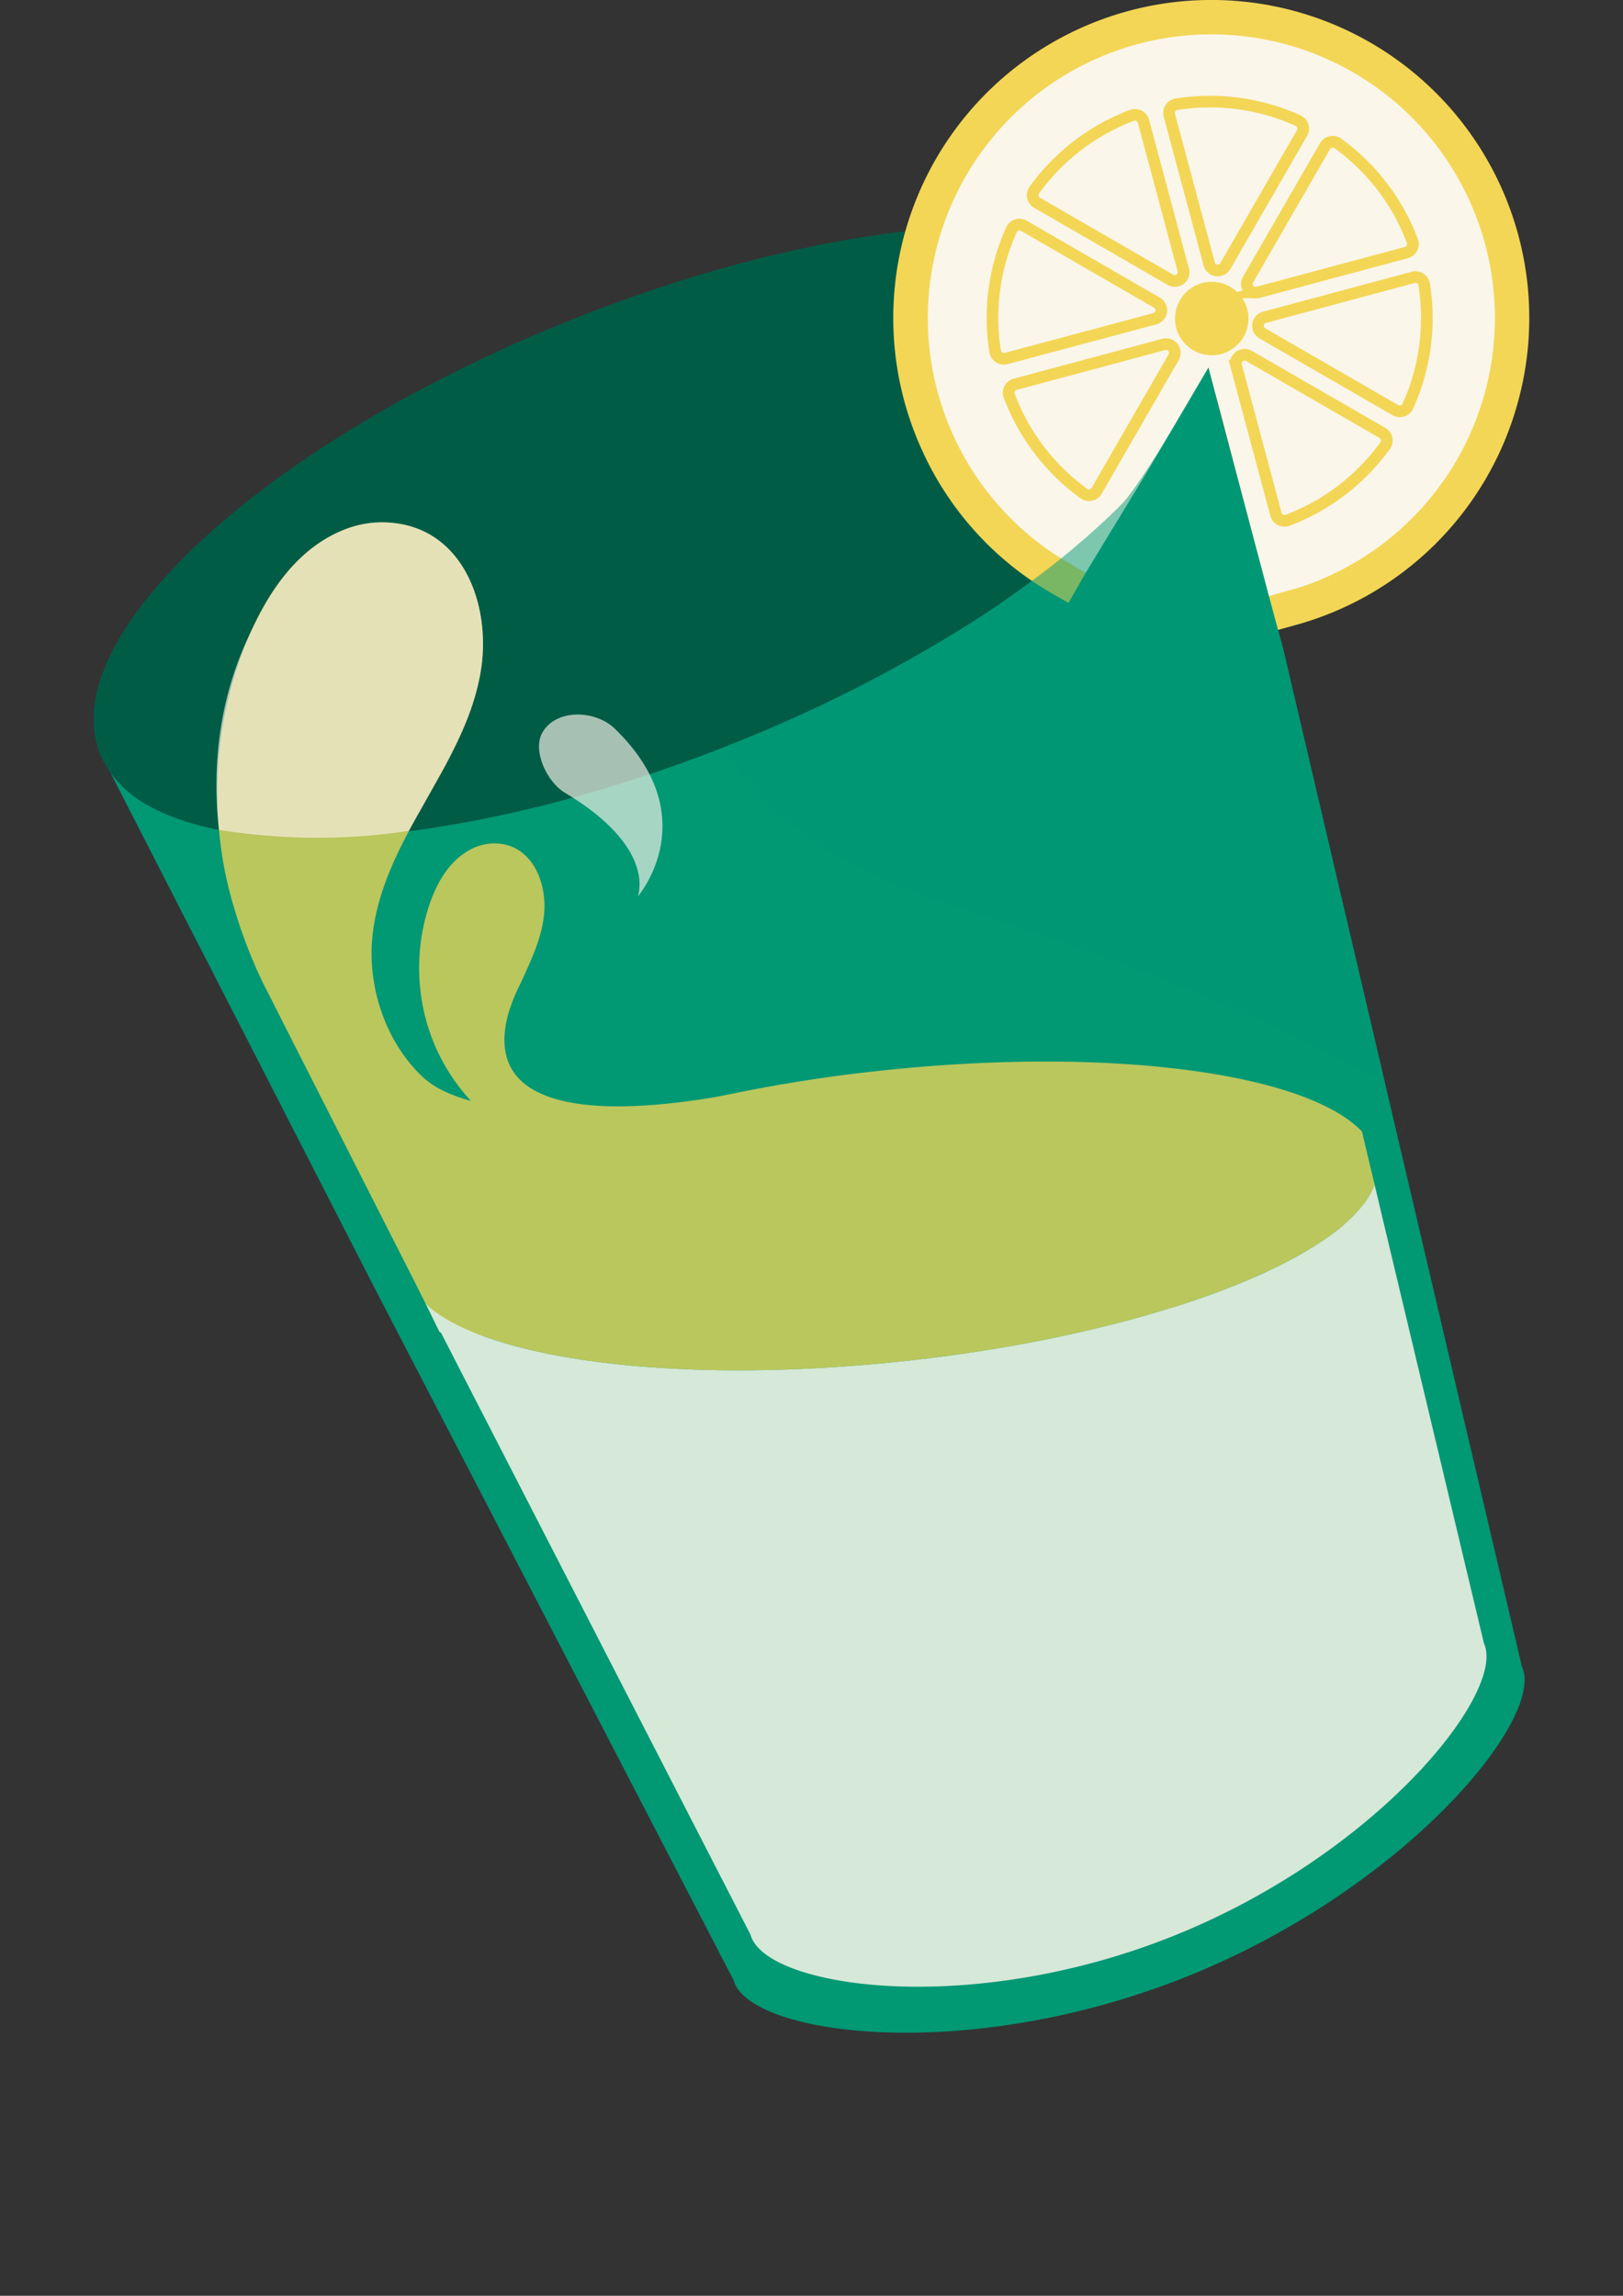
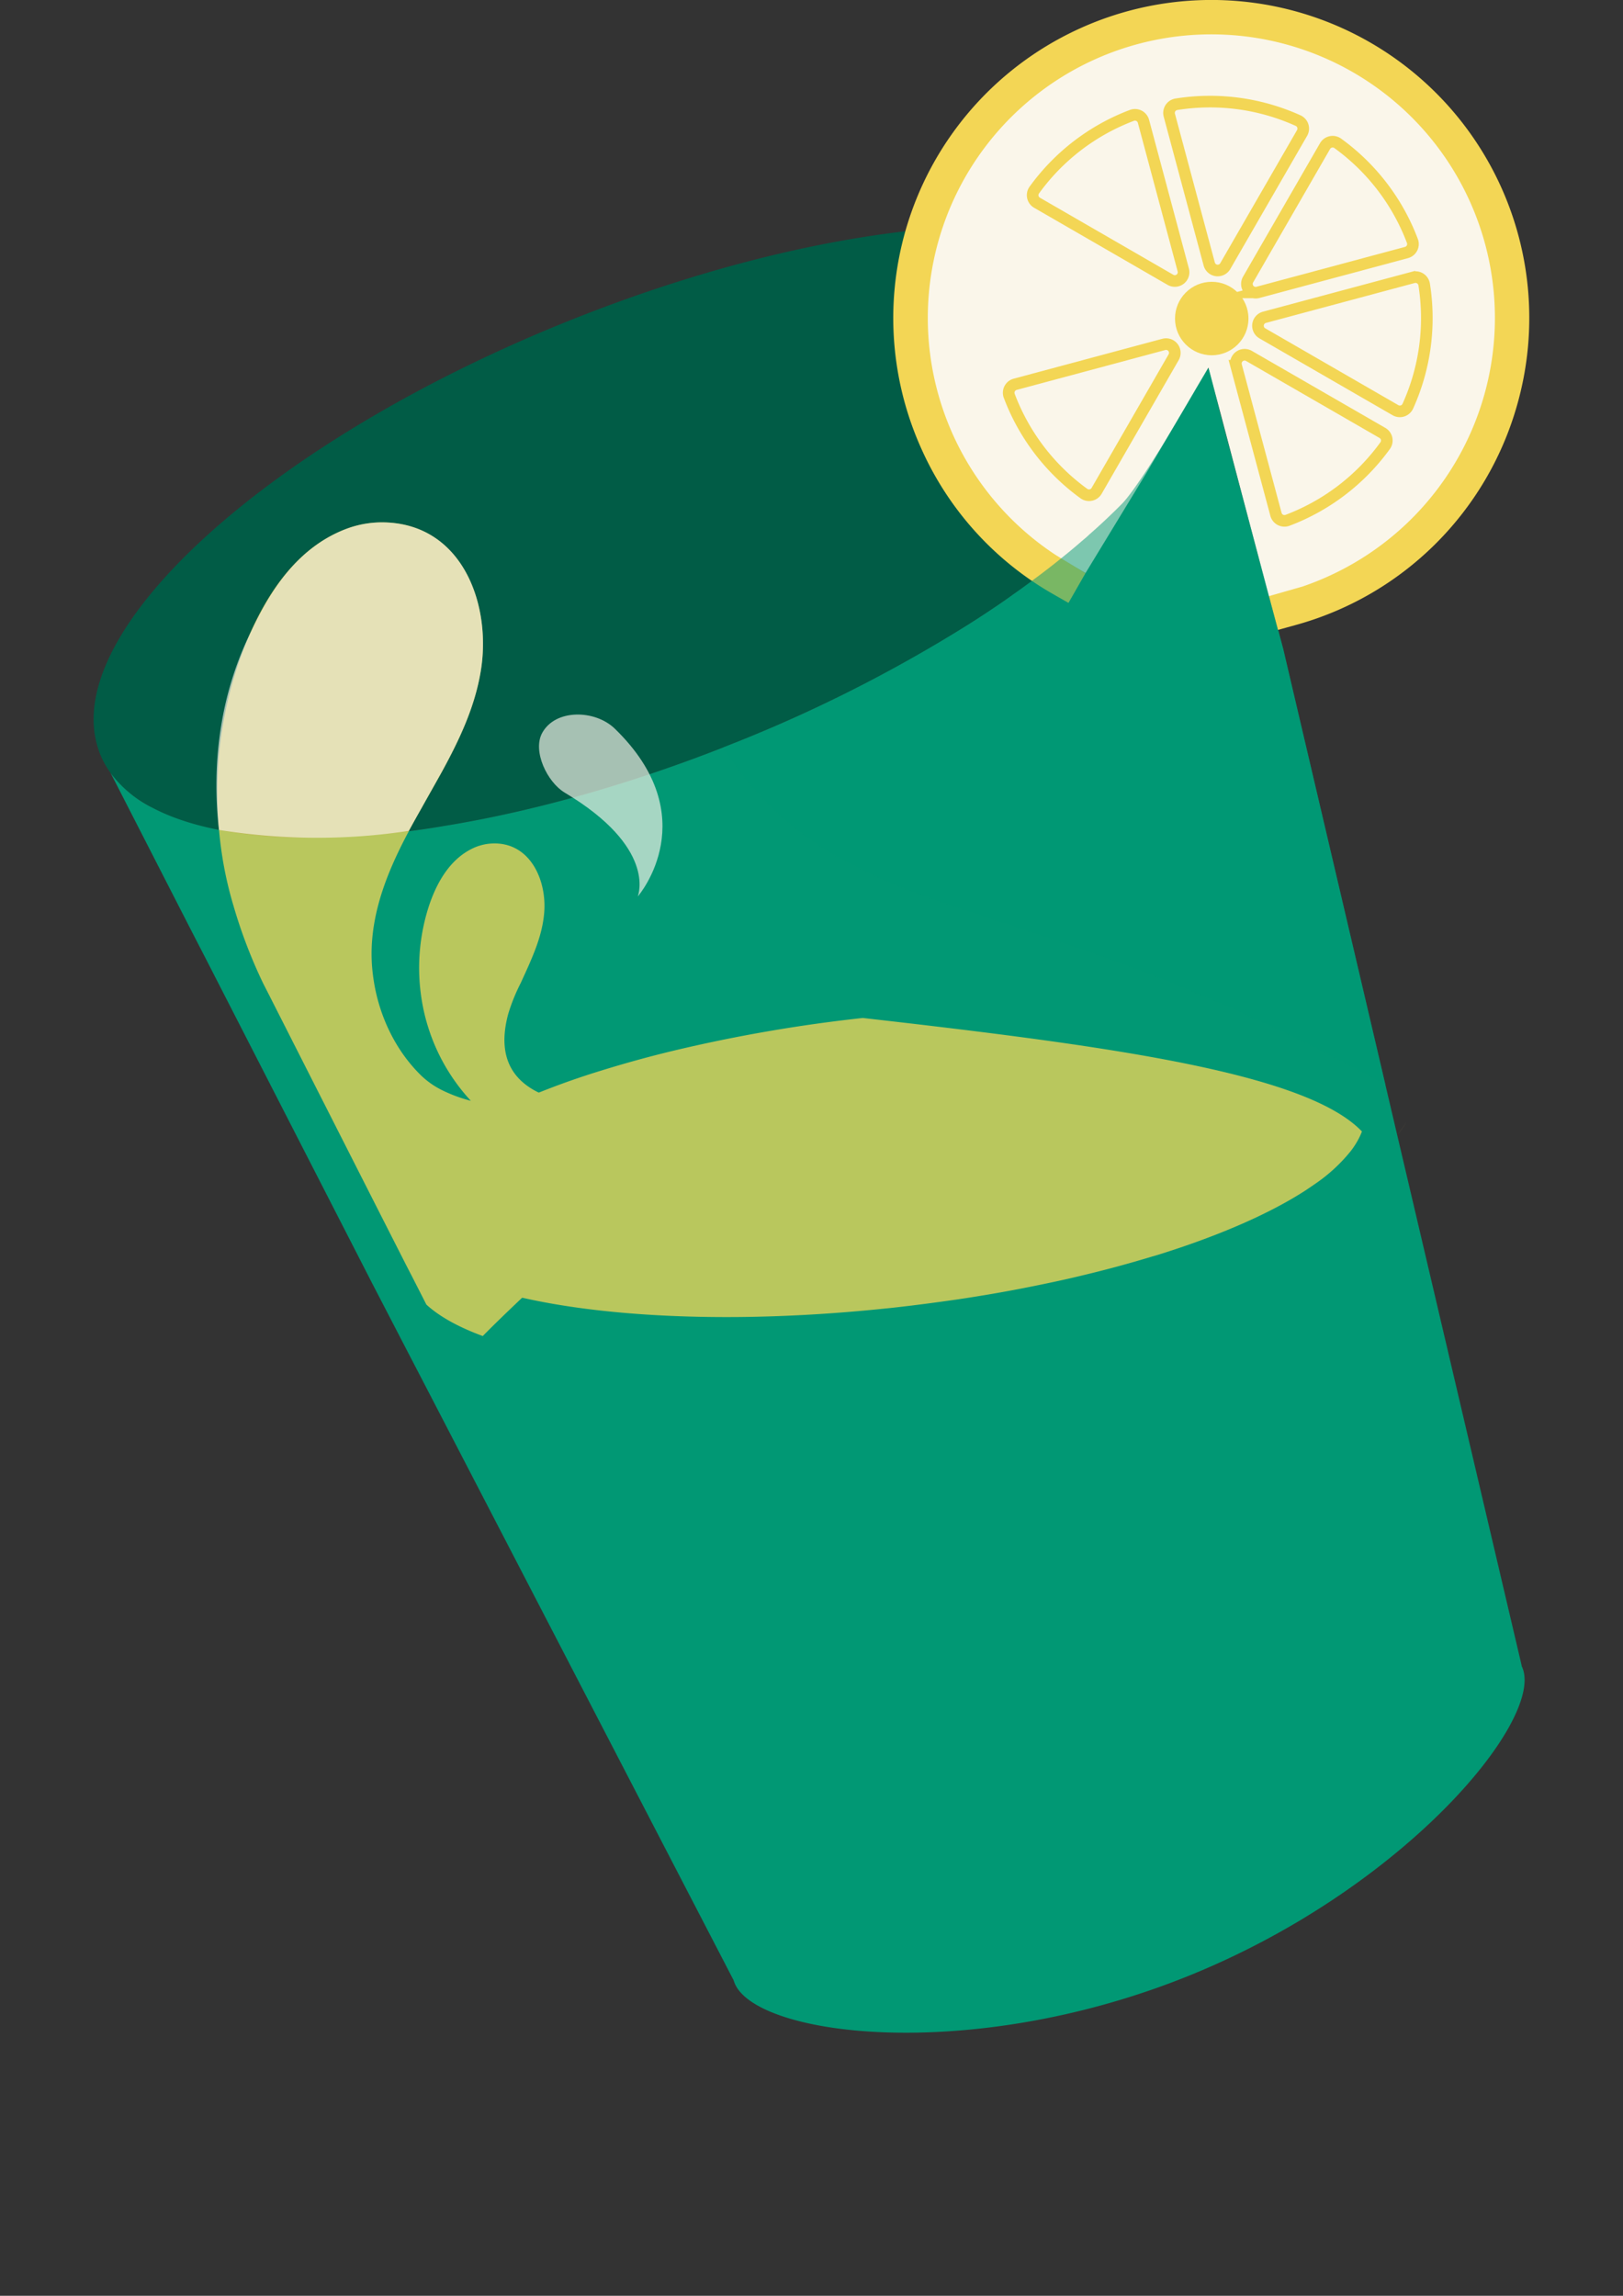
<svg xmlns="http://www.w3.org/2000/svg" id="Layer_1" data-name="Layer 1" viewBox="0 0 595.28 841.89">
  <rect x="0" y="0" width="595.28" height="841.89" fill="#333333" stroke="none" />
  <defs>
    <style>.cls-1{fill:#015c46;}.cls-2{fill:#019874;}.cls-3{fill:#f1b869;}.cls-4,.cls-7{fill:#fbf6ea;}.cls-4{opacity:0.85;}.cls-5{opacity:0.76;}.cls-6{fill:#f3d655;}.cls-7{opacity:0.66;}.cls-8{fill:#faf6ea;}.cls-9{fill:none;stroke:#f3d655;stroke-miterlimit:10;stroke-width:4.26px;}.cls-10{fill:#009874;opacity:0.5;}</style>
  </defs>
  <path class="cls-1" d="M441.8,114.39a33.12,33.12,0,0,1,1.93,8.79c3.7,43.46-71.14,108.23-175.79,149.86C156,317.57,52.31,318.73,36.38,275.65c-.12-.35-.25-.69-.33-1C21.68,231.45,99.17,161.18,210.25,117s214-45.68,231.14-3.61a.63.63,0,0,1,.09.2C441.6,113.84,441.7,114.12,441.8,114.39Z" />
  <path class="cls-2" d="M443.49,134.78l4,16.5,23.16,86.63h0L487.31,309,512.2,415.13,517,435.54v0L558.14,610.9l-.06,0a7.8,7.8,0,0,1,.43,1c7.24,19.58-44.12,81.48-124,113.24s-158,21.36-165.19,1.78a9,9,0,0,1-.32-1l-.06,0L155.53,507.27l-5.83-11.21-5.55-10.71v0l-5.3-10.22-2.35-4.53-9.39-18.32L75,350.63l-3.1-6-3.22-6.27L40.58,283.48a43.07,43.07,0,0,0,14.8,12.46c.31.15.62.33.94.48C69,303,86.71,306.6,107.94,307.16A299.58,299.58,0,0,0,162.21,303c.53-.1,1.06-.17,1.58-.26,32-5.26,67.63-15.19,104.15-29.71a529.73,529.73,0,0,0,86-43.24c3.57-2.23,7.06-4.5,10.43-6.77,1.21-.81,2.39-1.6,3.55-2.41l2.83-2c1-.71,2.05-1.44,3.06-2.16l.25-.17.21-.16c1.61-1.15,3.18-2.31,4.75-3.47,3.89-2.87,7.65-5.78,11.24-8.7q2.14-1.73,4.22-3.49,1.55-1.27,3.06-2.61c.71-.59,1.38-1.18,2-1.79,3.27-2.86,6.38-5.74,9.31-8.6.94-.91,1.84-1.81,2.73-2.72,1.77-1.77,3.46-3.56,5.09-5.32l0,0a274.36,274.36,0,0,1,24.72-41.8C442.11,136.66,442.8,135.72,443.49,134.78Z" />
  <path class="cls-3" d="M515.83,411.45a29.89,29.89,0,0,1-3.36,4.72A32.83,32.83,0,0,0,515.83,411.45Z" />
-   <path class="cls-4" d="M544.19,602.27l-.06,0a8.06,8.06,0,0,1,.42,1c6.93,18.75-40.48,77.35-114.77,106.9s-147.32,18.86-154.25.1c-.12-.33-.22-.65-.31-1l-.05,0L161.72,488.69l-.52-.26L156.07,478a3,3,0,0,0,.36.35v0c17.09,15.66,62.44,24.68,119.52,24.14,16.89-.17,34.82-1.18,53.35-3.11,1.53-.14,2.93-.3,4.17-.44,7.27-.82,14.4-1.72,21.42-2.77,2.79-.4,5.57-.83,8.32-1.28q8.27-1.32,16.24-2.88c4-.76,7.89-1.55,11.75-2.4s7.63-1.69,11.36-2.6c8.65-2.08,16.93-4.33,24.76-6.73,1.13-.34,2.23-.69,3.35-1,21.83-6.88,39.94-14.84,52.89-23.27h0c1.19-.79,2.35-1.56,3.45-2.35a60.33,60.33,0,0,0,13-11.95,30.63,30.63,0,0,0,3.09-4.84c.41-.81.76-1.61,1.07-2.41Z" />
  <g class="cls-5">
-     <path class="cls-6" d="M499.53,414.93l4.66,19.53v0c-.31.8-.66,1.6-1.07,2.41a30.63,30.63,0,0,1-3.09,4.84,60.33,60.33,0,0,1-13,11.95c-1.11.77-2.26,1.56-3.45,2.35h0c-12.93,8.4-31.07,16.37-52.89,23.27-1.12.35-2.22.7-3.35,1-7.83,2.38-16.11,4.65-24.76,6.73q-5.6,1.37-11.36,2.6t-11.75,2.4q-8,1.55-16.24,2.88c-2.75.45-5.53.88-8.32,1.28-7,1-14.15,1.95-21.42,2.77-1.24.14-2.64.3-4.17.44-18.53,1.93-36.46,2.94-53.35,3.11-41.08.39-76.07-4.18-98.84-12.61-8.86-3.26-15.88-7.13-20.68-11.53v0a3,3,0,0,1-.36-.35l-4.68-9.45-2.23-4.5c-.22-10.9,10.44-22.18,29-32.57,1.47-.83,3-1.65,4.56-2.46,2.16-1.13,4.41-2.22,6.75-3.33a288.24,288.24,0,0,1,36-13.66c8.17-2.53,16.87-4.95,26-7.15a559.52,559.52,0,0,1,69.63-12.05C405.85,383.46,478.88,393.26,499.53,414.93Z" />
+     <path class="cls-6" d="M499.53,414.93v0c-.31.8-.66,1.6-1.07,2.41a30.63,30.63,0,0,1-3.09,4.84,60.33,60.33,0,0,1-13,11.95c-1.11.77-2.26,1.56-3.45,2.35h0c-12.93,8.4-31.07,16.37-52.89,23.27-1.12.35-2.22.7-3.35,1-7.83,2.38-16.11,4.65-24.76,6.73q-5.6,1.37-11.36,2.6t-11.75,2.4q-8,1.55-16.24,2.88c-2.75.45-5.53.88-8.32,1.28-7,1-14.15,1.95-21.42,2.77-1.24.14-2.64.3-4.17.44-18.53,1.93-36.46,2.94-53.35,3.11-41.08.39-76.07-4.18-98.84-12.61-8.86-3.26-15.88-7.13-20.68-11.53v0a3,3,0,0,1-.36-.35l-4.68-9.45-2.23-4.5c-.22-10.9,10.44-22.18,29-32.57,1.47-.83,3-1.65,4.56-2.46,2.16-1.13,4.41-2.22,6.75-3.33a288.24,288.24,0,0,1,36-13.66c8.17-2.53,16.87-4.95,26-7.15a559.52,559.52,0,0,1,69.63-12.05C405.85,383.46,478.88,393.26,499.53,414.93Z" />
    <path class="cls-6" d="M274.07,400.19s-76.61,68.9-97,89.75c-8.86-3.26-15.88-7.13-20.68-11.53v0l-5-9.8-2.24-4.34-8.94-17.59L118.6,404.1a.33.33,0,0,1-.07-.13L98.76,365l-2.23-4.37a184,184,0,0,1-10.86-28.36,139.12,139.12,0,0,1-3.62-15.06,143.49,143.49,0,0,1-2-16.66v0A146,146,0,0,1,91.41,233c7.3-16.76,18.3-32.4,35.22-38.91a37.27,37.27,0,0,1,15.6-2.48c27.9,1.53,38.12,30.82,34.07,54.71-2.21,13.2-7.89,25.14-14.23,36.73-2.46,4.48-5,8.89-7.44,13.27q-3.09,5.37-6,11c-6.53,12.62-11.8,26-12.31,40.35a61.76,61.76,0,0,0,.62,11c1.89,13.57,8.09,26.63,17.72,35.92a30.88,30.88,0,0,0,7.84,5.36,54.36,54.36,0,0,0,10.19,3.72,71.06,71.06,0,0,1-14-22.3,74.36,74.36,0,0,1-2.41-7.26,73.46,73.46,0,0,1,1.08-42c2.89-8.61,7.64-16.84,15.69-20.85a18.5,18.5,0,0,1,7.55-1.95c13.79-.56,20,13.41,19,25.39-.53,6.6-2.82,12.77-5.45,18.78-1,2.33-2.08,4.61-3.11,6.9a67.89,67.89,0,0,0-4.64,11.46C173.08,421.3,259.86,402.75,274.07,400.19Z" />
  </g>
  <path class="cls-7" d="M176.3,246.28c-2.21,13.2-7.89,25.14-14.23,36.73-.43.79-4,7.1-7.44,13.27l-4.73,8.42a225.89,225.89,0,0,1-39.13,2.45,227.56,227.56,0,0,1-30.47-2.81C78.54,288.45,78,261.09,91.41,233c5.44-11.44,15-31.06,35.22-38.91a37.27,37.27,0,0,1,15.6-2.48C170.13,193.1,180.35,222.39,176.3,246.28Z" />
  <path class="cls-8" d="M489.68,217.18c-5.3,2.42-23.5,1.5-24.3,1.45l-22.14-83.79q-11.4,19.32-22.78,38.64s0,0,0,0l-22.31,36.68c-3.81-2.17-7.84-4.5-11.92-7-16.75-10.27-34.44-23.4-42.44-41.11a110.31,110.31,0,1,1,145.92,55.1Z" />
  <path class="cls-6" d="M396.25,10.35A116.61,116.61,0,0,0,338,164.7a115.61,115.61,0,0,0,48.37,53.23l5.53,3.16,6.24-10.91-10.88-6.62a104,104,0,1,1,99.82,7.83c-3.06,1.39-6.23,2.64-9.45,3.73l-12.24,3.5L468.71,231l6.15-1.7A116.52,116.52,0,0,0,556.31,149,116.6,116.6,0,0,0,396.25,10.35Z" />
  <path class="cls-9" d="M477.59,48.73,449.4,97.59a3.21,3.21,0,0,1-5.88-.77L428.88,42.24a3.21,3.21,0,0,1,2.58-4,78.39,78.39,0,0,1,44.68,6A3.22,3.22,0,0,1,477.59,48.73Z" />
  <path class="cls-9" d="M419.4,44.5,434,99a3.21,3.21,0,0,1-4.71,3.61L380.36,74.35a3.21,3.21,0,0,1-1-4.66,78.33,78.33,0,0,1,35.8-27.38A3.22,3.22,0,0,1,419.4,44.5Z" />
-   <path class="cls-9" d="M375.49,82.77,424.35,111a3.21,3.21,0,0,1-.77,5.88L369,131.48a3.22,3.22,0,0,1-4-2.59,78.35,78.35,0,0,1,6-44.67A3.22,3.22,0,0,1,375.49,82.77Z" />
  <path class="cls-9" d="M372.36,140.92l54.48-14.62a3.21,3.21,0,0,1,3.62,4.71L402.22,180a3.22,3.22,0,0,1-4.67,1,78.36,78.36,0,0,1-27.37-35.81A3.21,3.21,0,0,1,372.36,140.92Z" />
  <path class="cls-9" d="M515.87,92.6l-54.49,14.62a3.21,3.21,0,0,1-3.61-4.71L486,53.57a3.21,3.21,0,0,1,4.66-1,78.31,78.31,0,0,1,27.38,35.81A3.21,3.21,0,0,1,515.87,92.6Z" />
  <path class="cls-9" d="M511.84,150.43,463,122.24a3.21,3.21,0,0,1,.77-5.88l54.58-14.64a3.22,3.22,0,0,1,4,2.59,78.36,78.36,0,0,1-6,44.67A3.22,3.22,0,0,1,511.84,150.43Z" />
  <path class="cls-9" d="M468,188.62l-14.61-54.49a3.21,3.21,0,0,1,4.7-3.61l48.95,28.24a3.2,3.2,0,0,1,1,4.66,78.33,78.33,0,0,1-35.8,27.38A3.22,3.22,0,0,1,468,188.62Z" />
  <circle class="cls-6" cx="444.44" cy="116.81" r="13.47" />
  <path class="cls-7" d="M233.93,328.74c.21-.7,6.75-18.06-26.8-38.07-6.42-3.83-11.94-15.28-8.24-21.95,4.89-8.84,19.42-8.48,26.61-1.51C258.7,299.42,234.52,328.07,233.93,328.74Z" />
  <path class="cls-10" d="M508.16,397.85C370.8,322,310.43,342.52,265,274.19l2.92-1.16a530.65,530.65,0,0,0,86-43.23c3.57-2.23,7.06-4.5,10.43-6.77,1.2-.81,2.39-1.61,3.54-2.42,1-.65,1.9-1.31,2.85-2s2-1.44,3-2.17a1.45,1.45,0,0,0,.26-.17l.21-.15c1.61-1.16,3.18-2.31,4.74-3.47,3.9-2.87,7.66-5.78,11.24-8.7q2.16-1.73,4.23-3.49c1-.85,2-1.72,3.06-2.62.7-.58,1.39-1.17,2-1.78,3.28-2.85,6.37-5.74,9.3-8.6,0,0,1.38-1.35,2.74-2.72,4.23-4.29,14.78-20.52,27.7-43.22l4-6.72,4.23,16.44,23.15,86.64v0L487.32,309Z" />
</svg>